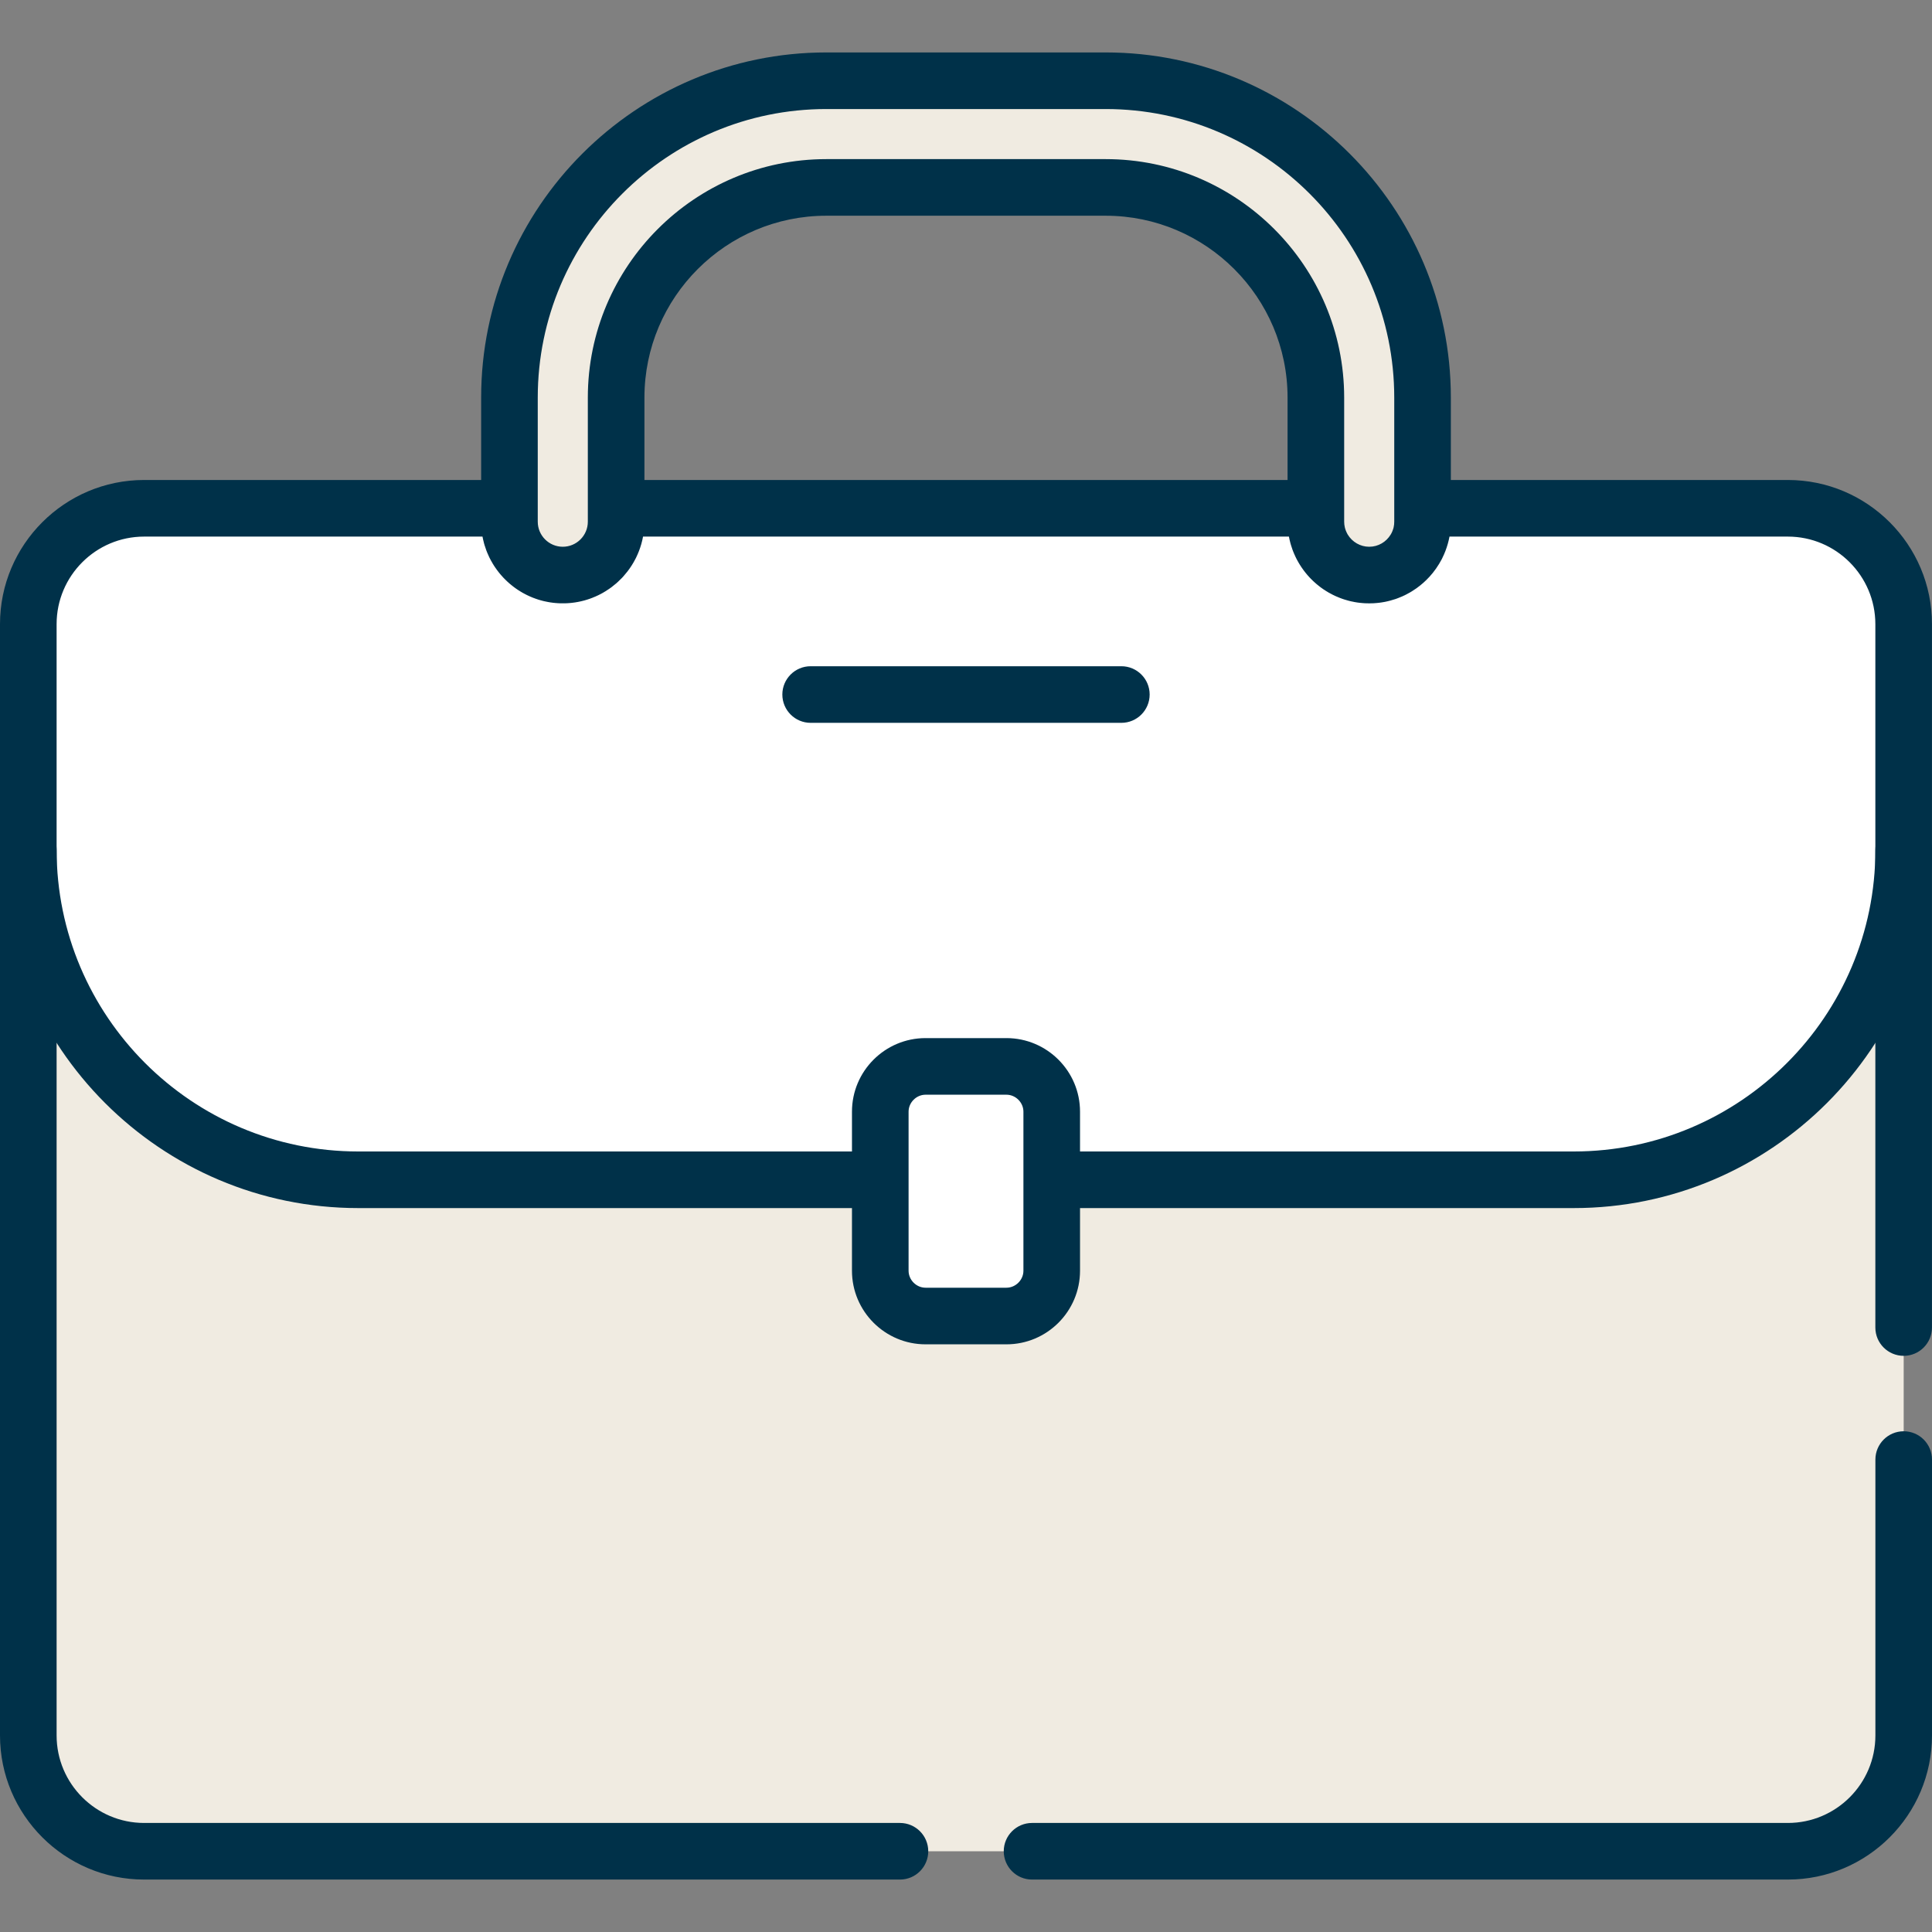
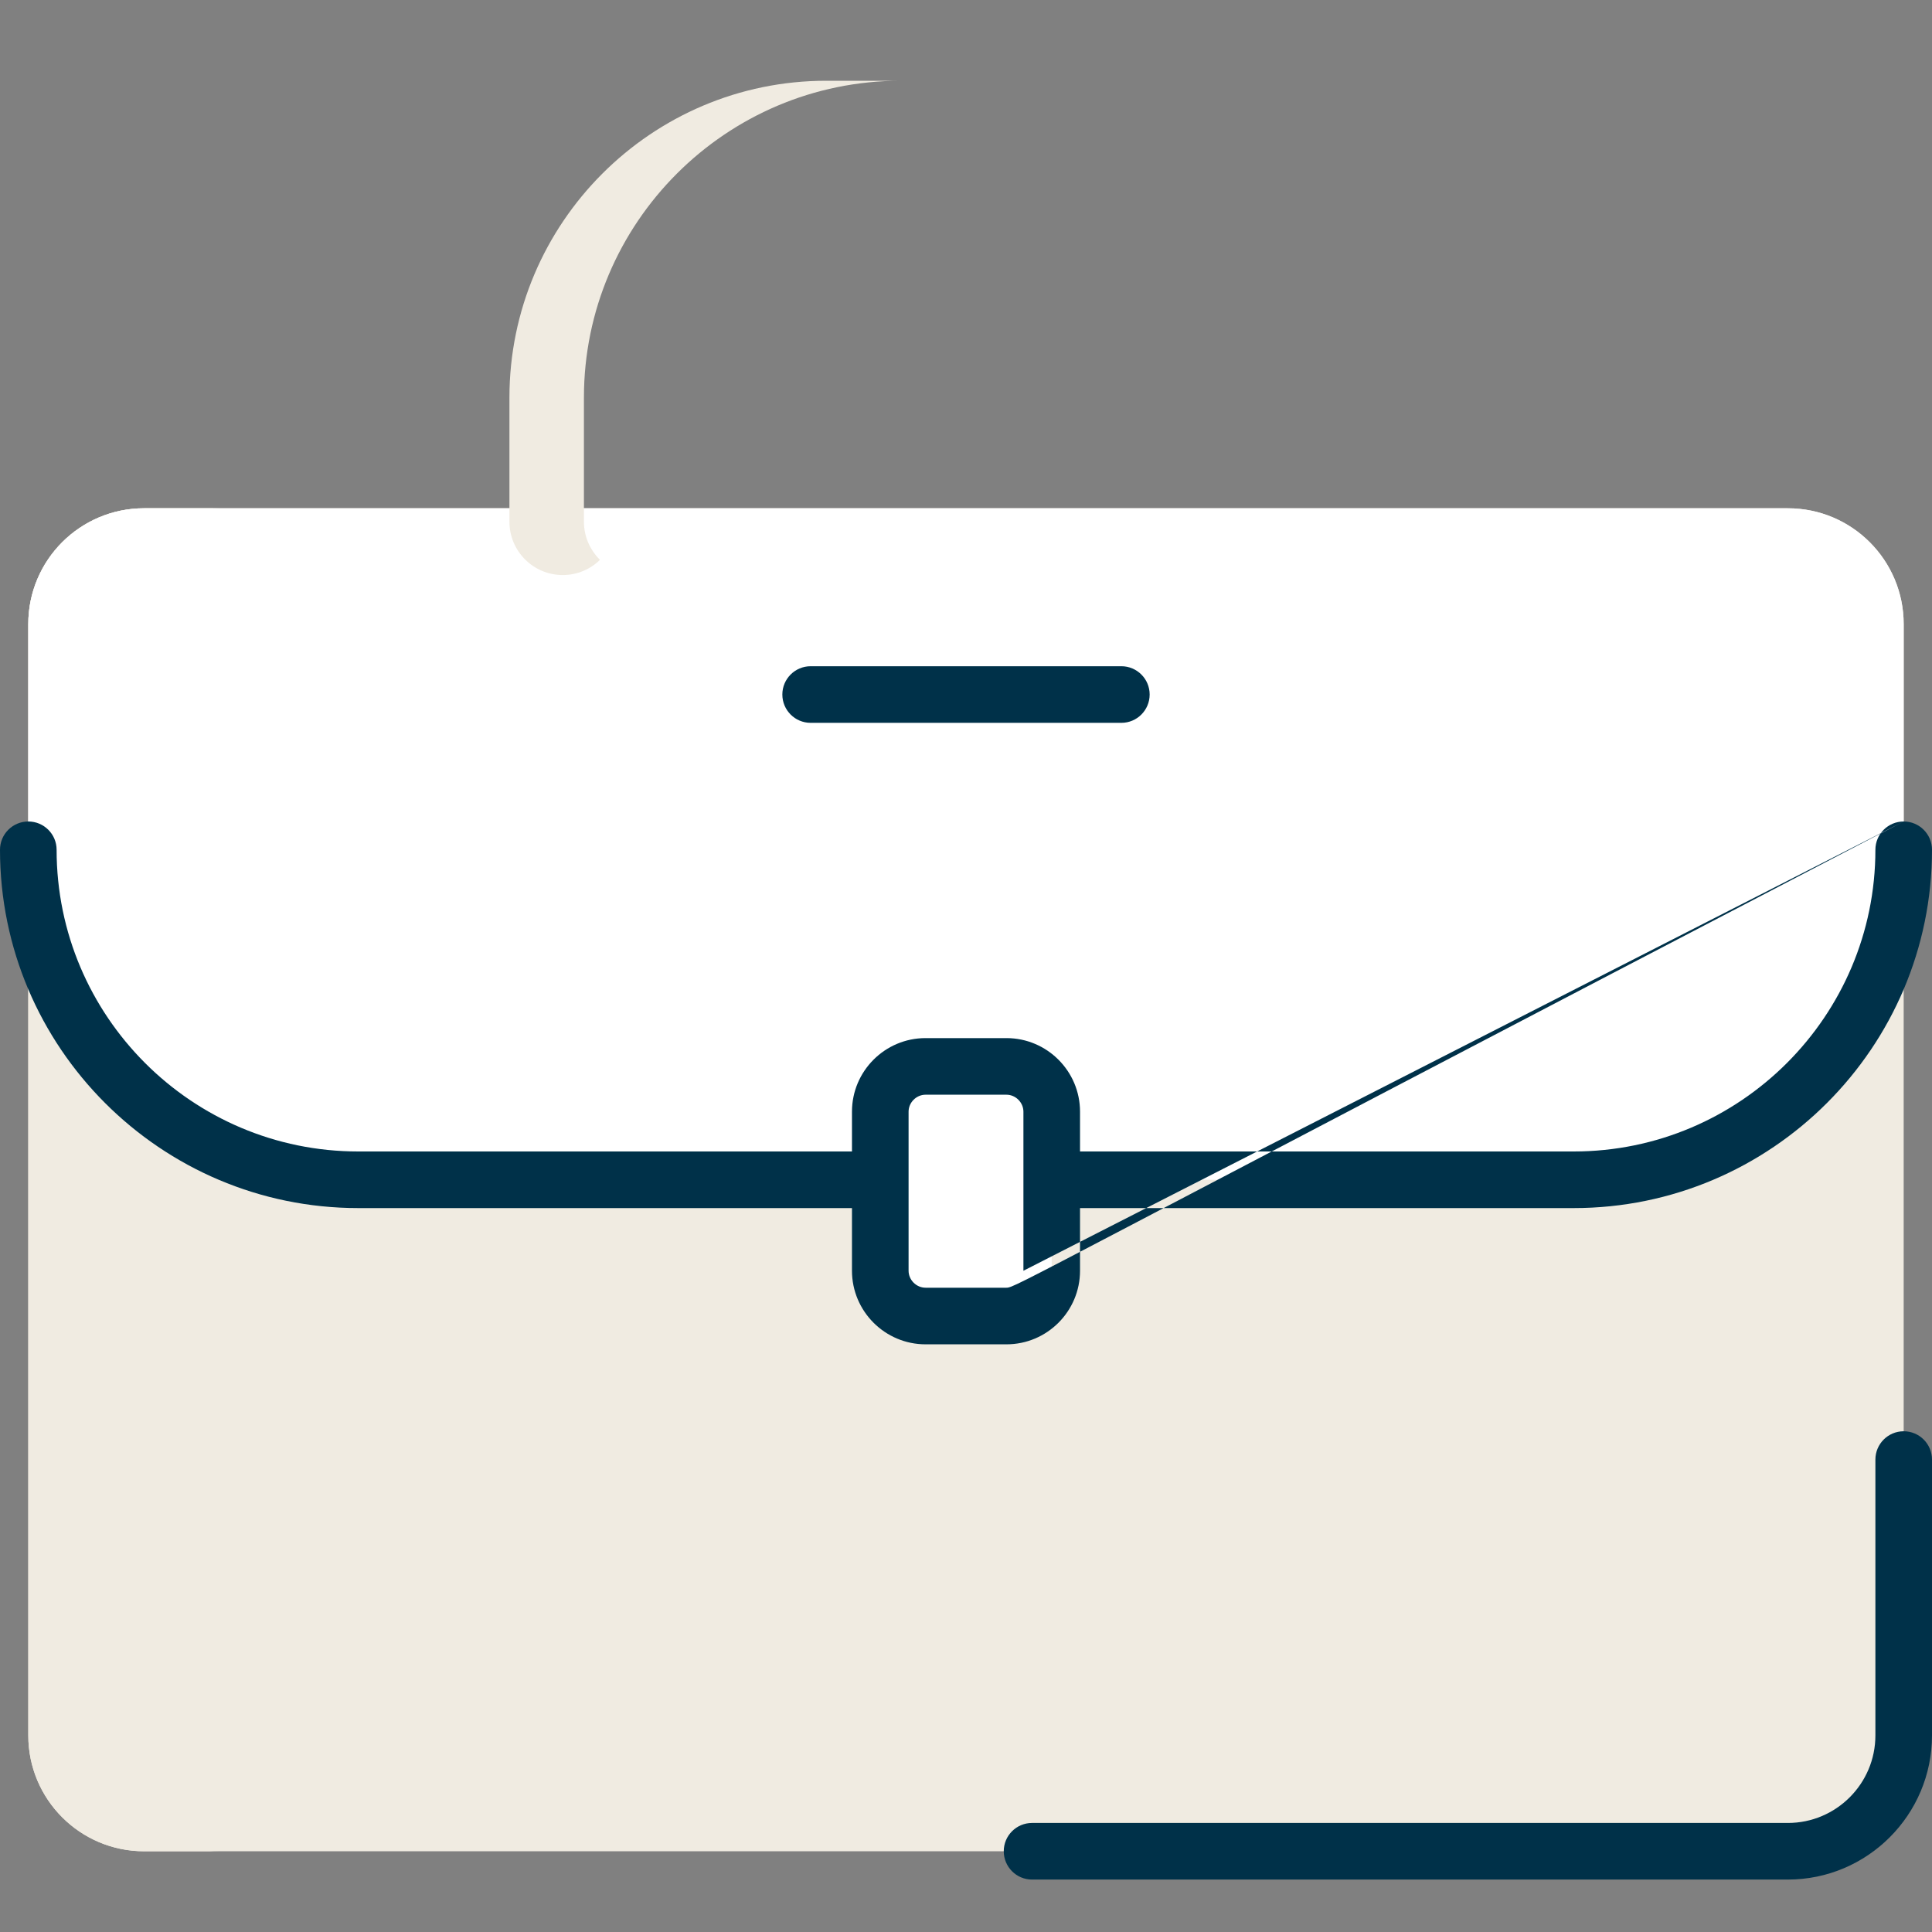
<svg xmlns="http://www.w3.org/2000/svg" width="50" height="50" viewBox="0 0 50 50" fill="none">
  <rect x="0" y="0" width="50" height="50" fill="#808080" stroke="none" />
  <g clip-path="url(#clip0)">
    <path d="M46.269 13.154C45.16 13.154 16.966 13.154 15.944 13.154C15.824 13.154 3.851 13.154 3.73 13.154C2.074 13.154 0.732 14.496 0.732 16.152V44.913C0.732 46.568 2.074 47.911 3.73 47.911H46.269C47.924 47.911 49.267 46.568 49.267 44.913V16.152C49.267 14.496 47.925 13.154 46.269 13.154Z" fill="#F0EBE1" />
    <path d="M2.685 44.913V16.152C2.685 14.496 4.027 13.154 5.683 13.154C4.536 13.154 3.76 13.154 3.73 13.154C2.074 13.154 0.732 14.496 0.732 16.152V44.913C0.732 46.568 2.074 47.911 3.73 47.911H5.683C4.027 47.91 2.685 46.568 2.685 44.913Z" fill="#F0EBE1" />
    <path d="M46.269 13.154C45.335 13.154 4.248 13.154 3.73 13.154C2.074 13.154 0.732 14.496 0.732 16.152V21.993C0.732 26.709 4.555 30.532 9.272 30.532C9.911 30.532 40.083 30.532 40.727 30.532C45.443 30.532 49.267 26.709 49.267 21.993V16.152C49.267 14.496 47.925 13.154 46.269 13.154Z" fill="white" />
-     <path d="M2.685 21.993V16.152C2.685 14.496 4.027 13.154 5.683 13.154C4.499 13.154 3.795 13.154 3.73 13.154C2.074 13.154 0.732 14.496 0.732 16.152V21.993C0.732 26.709 4.555 30.532 9.272 30.532C9.364 30.532 10.075 30.532 11.225 30.532C6.508 30.532 2.685 26.709 2.685 21.993Z" fill="white" />
-     <path d="M35.435 14.882C34.672 14.882 34.054 14.264 34.054 13.502V10.29C34.054 7.291 31.614 4.851 28.615 4.851H21.384C18.385 4.851 15.945 7.291 15.945 10.29V13.502C15.945 14.264 15.327 14.882 14.564 14.882C13.802 14.882 13.184 14.264 13.184 13.502V10.29C13.184 5.768 16.862 2.09 21.384 2.09H28.615C33.136 2.09 36.815 5.768 36.815 10.29V13.502C36.815 14.264 36.197 14.882 35.435 14.882Z" fill="#F0EBE1" />
    <path d="M26.046 34.059H23.953C23.308 34.059 22.781 33.531 22.781 32.887V28.77C22.781 28.126 23.308 27.598 23.953 27.598H26.046C26.69 27.598 27.218 28.125 27.218 28.77V32.887C27.218 33.531 26.69 34.059 26.046 34.059Z" fill="white" />
    <path d="M15.112 13.502V10.29C15.112 5.768 18.791 2.09 23.313 2.09H21.384C16.862 2.09 13.184 5.768 13.184 10.29V13.502C13.184 14.264 13.802 14.882 14.564 14.882C14.939 14.882 15.28 14.732 15.528 14.488C15.272 14.238 15.112 13.888 15.112 13.502Z" fill="#F0EBE1" />
-     <path d="M35.983 13.502V10.29C35.983 7.291 33.543 4.851 30.544 4.851H28.615C31.614 4.851 34.054 7.291 34.054 10.29V13.502C34.054 14.264 34.672 14.882 35.435 14.882C35.81 14.882 36.15 14.732 36.399 14.488C36.143 14.238 35.983 13.888 35.983 13.502Z" fill="#F0EBE1" />
    <path d="M24.71 32.887V28.77C24.71 28.126 25.237 27.598 25.882 27.598H23.953C23.308 27.598 22.781 28.126 22.781 28.77V32.887C22.781 33.531 23.308 34.059 23.953 34.059H25.882C25.237 34.059 24.71 33.531 24.71 32.887Z" fill="white" />
    <path d="M29.021 18.707H20.979C20.575 18.707 20.247 18.379 20.247 17.974C20.247 17.57 20.575 17.242 20.979 17.242H29.021C29.425 17.242 29.753 17.57 29.753 17.974C29.753 18.379 29.425 18.707 29.021 18.707Z" fill="#003149" />
    <path d="M46.27 48.643H26.709C26.305 48.643 25.977 48.315 25.977 47.91C25.977 47.506 26.305 47.178 26.709 47.178H46.27C47.519 47.178 48.535 46.162 48.535 44.913V37.774C48.535 37.369 48.863 37.041 49.267 37.041C49.672 37.041 50 37.369 50 37.774V44.913C50 46.969 48.327 48.643 46.27 48.643Z" fill="#003149" />
-     <path d="M49.267 21.26C48.863 21.26 48.535 21.588 48.535 21.992C48.535 26.297 45.033 29.8 40.728 29.8H27.951V28.77C27.951 27.72 27.096 26.866 26.046 26.866H23.953C22.903 26.866 22.049 27.72 22.049 28.77V29.8H9.272C4.967 29.8 1.465 26.297 1.465 21.992C1.465 21.588 1.137 21.26 0.733 21.26C0.328 21.26 0 21.588 0 21.992C0 27.105 4.16 31.265 9.272 31.265H22.049V32.886C22.049 33.937 22.904 34.791 23.954 34.791H26.047C27.097 34.791 27.951 33.937 27.951 32.886V31.265H40.728C45.841 31.265 50 27.105 50 21.992C50 21.588 49.672 21.26 49.267 21.26ZM26.486 32.887C26.486 33.125 26.285 33.326 26.046 33.326H23.953C23.715 33.326 23.514 33.125 23.514 32.887V28.77C23.514 28.532 23.715 28.331 23.953 28.331H26.046C26.285 28.331 26.486 28.532 26.486 28.77V32.887Z" fill="#003149" />
-     <path d="M46.269 12.422H37.548V10.29C37.548 5.364 33.541 1.357 28.615 1.357H21.385C16.459 1.357 12.452 5.364 12.452 10.29V12.422H3.73C1.674 12.422 0 14.095 0 16.152V44.913C0 46.969 1.674 48.643 3.73 48.643H23.291C23.695 48.643 24.023 48.315 24.023 47.91C24.023 47.506 23.695 47.178 23.291 47.178H3.73C2.481 47.178 1.465 46.162 1.465 44.913V16.152C1.465 14.903 2.481 13.887 3.73 13.887H12.487C12.487 13.887 12.487 13.887 12.487 13.887C12.497 13.941 12.509 13.993 12.523 14.045C12.523 14.046 12.523 14.046 12.523 14.046C12.524 14.053 12.526 14.06 12.528 14.067C12.529 14.067 12.529 14.068 12.529 14.069C12.531 14.076 12.533 14.083 12.535 14.089C12.535 14.09 12.535 14.091 12.535 14.091C12.537 14.098 12.539 14.105 12.541 14.112C12.541 14.112 12.542 14.113 12.542 14.113C12.555 14.156 12.569 14.199 12.585 14.241C12.585 14.242 12.586 14.243 12.586 14.244C12.588 14.25 12.591 14.256 12.593 14.262C12.594 14.264 12.594 14.265 12.595 14.266C12.597 14.272 12.599 14.278 12.602 14.284L12.603 14.287C12.605 14.294 12.608 14.3 12.611 14.306C12.611 14.307 12.611 14.308 12.612 14.309C12.626 14.343 12.641 14.376 12.656 14.408C12.657 14.409 12.657 14.411 12.658 14.412C12.66 14.417 12.663 14.422 12.665 14.427C12.666 14.429 12.668 14.431 12.668 14.434C12.671 14.438 12.673 14.443 12.676 14.448C12.677 14.45 12.678 14.453 12.679 14.455C12.682 14.46 12.684 14.465 12.687 14.47C12.688 14.472 12.689 14.473 12.69 14.475C12.693 14.48 12.695 14.486 12.698 14.491C12.699 14.492 12.699 14.494 12.7 14.495C12.703 14.501 12.706 14.506 12.709 14.512C12.709 14.512 12.71 14.513 12.71 14.513C12.72 14.532 12.731 14.55 12.742 14.569C12.742 14.57 12.743 14.571 12.743 14.571C12.746 14.576 12.749 14.581 12.752 14.586C12.753 14.588 12.754 14.59 12.755 14.592C12.758 14.596 12.761 14.601 12.764 14.606C12.765 14.608 12.767 14.61 12.768 14.612C12.771 14.617 12.774 14.621 12.776 14.626C12.778 14.628 12.779 14.63 12.78 14.632C12.783 14.637 12.786 14.641 12.789 14.646C12.79 14.648 12.792 14.65 12.793 14.652C12.796 14.657 12.799 14.661 12.802 14.666C12.803 14.667 12.804 14.669 12.806 14.671C12.809 14.676 12.812 14.68 12.815 14.685C12.816 14.686 12.817 14.687 12.817 14.688C12.828 14.704 12.839 14.72 12.851 14.736C12.852 14.738 12.854 14.74 12.855 14.742C12.858 14.746 12.861 14.75 12.864 14.754C12.866 14.756 12.867 14.759 12.869 14.761C12.872 14.765 12.875 14.769 12.878 14.772C12.88 14.775 12.882 14.778 12.884 14.78C12.886 14.784 12.889 14.788 12.892 14.791C12.894 14.794 12.896 14.796 12.898 14.799C12.901 14.803 12.904 14.806 12.907 14.81C12.909 14.813 12.911 14.815 12.913 14.818C12.916 14.822 12.919 14.825 12.921 14.828C12.924 14.831 12.926 14.834 12.928 14.837C12.931 14.84 12.934 14.844 12.937 14.847C12.939 14.85 12.941 14.852 12.943 14.855C12.95 14.863 12.958 14.872 12.965 14.88C12.966 14.881 12.966 14.882 12.966 14.882C12.97 14.886 12.973 14.889 12.976 14.893C12.978 14.896 12.98 14.898 12.982 14.9C12.985 14.903 12.988 14.906 12.991 14.909C12.993 14.912 12.996 14.915 12.999 14.918C13.001 14.921 13.004 14.924 13.006 14.927C13.009 14.93 13.012 14.933 13.015 14.936C13.018 14.939 13.021 14.942 13.023 14.945C13.026 14.948 13.028 14.95 13.03 14.953C13.034 14.956 13.037 14.959 13.04 14.963C13.042 14.965 13.045 14.967 13.047 14.97C13.05 14.973 13.053 14.976 13.056 14.979C13.059 14.982 13.062 14.985 13.065 14.988C13.068 14.991 13.07 14.993 13.073 14.996C13.078 15.001 13.082 15.005 13.087 15.01C13.088 15.011 13.089 15.012 13.09 15.013C13.095 15.018 13.101 15.024 13.107 15.029C13.109 15.031 13.111 15.034 13.114 15.036C13.117 15.039 13.121 15.043 13.124 15.046C13.127 15.048 13.129 15.05 13.132 15.053C13.135 15.056 13.139 15.059 13.142 15.062C13.145 15.065 13.147 15.067 13.15 15.069C13.153 15.072 13.156 15.075 13.16 15.078C13.163 15.081 13.165 15.083 13.168 15.086C13.171 15.088 13.174 15.091 13.177 15.094C13.18 15.096 13.184 15.099 13.187 15.102C13.19 15.104 13.193 15.107 13.196 15.11C13.199 15.112 13.202 15.114 13.204 15.117C13.209 15.12 13.213 15.124 13.217 15.127C13.219 15.129 13.221 15.13 13.223 15.132C13.228 15.136 13.233 15.14 13.238 15.145C13.24 15.147 13.243 15.149 13.245 15.15C13.25 15.155 13.255 15.159 13.26 15.162C13.262 15.164 13.264 15.165 13.266 15.167C13.27 15.17 13.275 15.174 13.279 15.177C13.281 15.179 13.284 15.181 13.287 15.183C13.291 15.186 13.294 15.189 13.298 15.192C13.301 15.194 13.304 15.196 13.306 15.198C13.31 15.2 13.314 15.203 13.317 15.206C13.32 15.208 13.323 15.21 13.326 15.212C13.33 15.215 13.334 15.218 13.338 15.221C13.34 15.223 13.343 15.225 13.345 15.226C13.35 15.229 13.354 15.232 13.357 15.235C13.36 15.237 13.363 15.238 13.365 15.24C13.37 15.243 13.375 15.247 13.38 15.25C13.381 15.251 13.383 15.252 13.385 15.254C13.392 15.258 13.399 15.263 13.405 15.267C13.405 15.267 13.406 15.268 13.406 15.268C13.412 15.272 13.419 15.276 13.425 15.28C13.428 15.282 13.43 15.283 13.433 15.285C13.437 15.288 13.441 15.29 13.446 15.293C13.448 15.295 13.451 15.297 13.454 15.298C13.458 15.301 13.462 15.304 13.466 15.306C13.469 15.308 13.472 15.309 13.475 15.311C13.479 15.314 13.483 15.316 13.488 15.319C13.49 15.32 13.493 15.322 13.495 15.323C13.5 15.326 13.504 15.329 13.508 15.331C13.511 15.333 13.514 15.334 13.517 15.336C13.522 15.338 13.526 15.341 13.53 15.344C13.533 15.345 13.535 15.346 13.538 15.348C13.543 15.351 13.549 15.354 13.555 15.357C13.556 15.358 13.558 15.359 13.559 15.359C13.566 15.363 13.574 15.367 13.581 15.371C13.581 15.371 13.581 15.371 13.581 15.371C13.588 15.375 13.595 15.379 13.602 15.382C13.604 15.383 13.607 15.384 13.608 15.385C13.614 15.388 13.619 15.391 13.624 15.393C13.627 15.395 13.629 15.396 13.631 15.397C13.636 15.399 13.641 15.402 13.646 15.404C13.649 15.405 13.652 15.407 13.654 15.408C13.659 15.41 13.663 15.412 13.668 15.414C13.671 15.416 13.674 15.417 13.677 15.419C13.681 15.421 13.686 15.423 13.691 15.425C13.693 15.426 13.696 15.428 13.699 15.429C13.704 15.431 13.709 15.433 13.714 15.435C13.716 15.437 13.719 15.438 13.721 15.439C13.728 15.442 13.734 15.444 13.74 15.447C13.741 15.447 13.742 15.448 13.743 15.448C13.751 15.452 13.759 15.455 13.767 15.458C13.767 15.458 13.768 15.458 13.768 15.459C13.775 15.461 13.782 15.464 13.789 15.467C13.792 15.468 13.794 15.469 13.796 15.47C13.802 15.472 13.807 15.474 13.812 15.476C13.815 15.477 13.818 15.478 13.82 15.479C13.825 15.481 13.83 15.483 13.835 15.484C13.838 15.486 13.841 15.487 13.845 15.488C13.849 15.49 13.854 15.491 13.858 15.493C13.861 15.494 13.864 15.495 13.867 15.496C13.872 15.498 13.877 15.499 13.882 15.501C13.885 15.502 13.888 15.503 13.89 15.504C13.896 15.506 13.902 15.508 13.908 15.51C13.909 15.51 13.912 15.511 13.914 15.512C13.92 15.514 13.926 15.516 13.932 15.518C13.934 15.518 13.936 15.519 13.938 15.52C13.946 15.522 13.954 15.524 13.961 15.527C13.963 15.527 13.965 15.528 13.967 15.528C13.973 15.53 13.979 15.532 13.985 15.534C13.988 15.534 13.99 15.535 13.993 15.536C13.998 15.537 14.004 15.539 14.009 15.54C14.012 15.541 14.014 15.542 14.017 15.542C14.023 15.544 14.028 15.545 14.033 15.547C14.036 15.547 14.039 15.548 14.042 15.549C14.047 15.55 14.052 15.552 14.057 15.553C14.06 15.554 14.063 15.554 14.066 15.555C14.072 15.556 14.077 15.557 14.082 15.559C14.085 15.559 14.088 15.56 14.091 15.561C14.096 15.562 14.101 15.563 14.107 15.564C14.11 15.565 14.113 15.566 14.115 15.566C14.122 15.568 14.129 15.569 14.135 15.57C14.137 15.571 14.138 15.571 14.14 15.571C14.148 15.573 14.156 15.575 14.165 15.576C14.166 15.576 14.168 15.577 14.169 15.577C14.176 15.578 14.182 15.58 14.189 15.581C14.192 15.581 14.195 15.582 14.197 15.582C14.203 15.583 14.208 15.584 14.214 15.585C14.217 15.586 14.22 15.586 14.223 15.587C14.229 15.588 14.234 15.588 14.239 15.589C14.242 15.59 14.245 15.59 14.248 15.591C14.253 15.591 14.259 15.592 14.264 15.593C14.267 15.593 14.27 15.594 14.273 15.594C14.279 15.595 14.284 15.596 14.289 15.596C14.292 15.597 14.296 15.597 14.299 15.598C14.304 15.598 14.31 15.599 14.315 15.6C14.318 15.6 14.321 15.6 14.324 15.601C14.332 15.601 14.339 15.602 14.347 15.603C14.348 15.603 14.348 15.603 14.349 15.603C14.358 15.604 14.366 15.605 14.374 15.606C14.377 15.606 14.379 15.606 14.382 15.606C14.388 15.607 14.394 15.607 14.4 15.608C14.403 15.608 14.406 15.608 14.409 15.608C14.414 15.609 14.42 15.609 14.426 15.61C14.429 15.61 14.432 15.61 14.435 15.61C14.441 15.611 14.446 15.611 14.451 15.611C14.454 15.611 14.458 15.611 14.462 15.612C14.467 15.612 14.472 15.612 14.476 15.612C14.48 15.613 14.484 15.613 14.488 15.613C14.493 15.613 14.498 15.613 14.503 15.613C14.506 15.613 14.51 15.614 14.513 15.614C14.519 15.614 14.524 15.614 14.53 15.614C14.533 15.614 14.536 15.614 14.539 15.614C14.547 15.614 14.556 15.614 14.565 15.614C14.573 15.614 14.582 15.614 14.59 15.614C14.593 15.614 14.596 15.614 14.599 15.614C14.605 15.614 14.611 15.614 14.617 15.614C14.62 15.614 14.623 15.613 14.626 15.613C14.631 15.613 14.637 15.613 14.642 15.613C14.646 15.613 14.649 15.613 14.653 15.612C14.658 15.612 14.663 15.612 14.668 15.612C14.671 15.611 14.675 15.611 14.679 15.611C14.684 15.611 14.689 15.611 14.694 15.61C14.697 15.61 14.701 15.61 14.704 15.61C14.709 15.609 14.715 15.609 14.721 15.608C14.724 15.608 14.726 15.608 14.73 15.608C14.736 15.607 14.741 15.607 14.747 15.606C14.75 15.606 14.752 15.606 14.755 15.606C14.764 15.605 14.772 15.604 14.78 15.603C14.782 15.603 14.783 15.603 14.785 15.603C14.792 15.602 14.799 15.601 14.805 15.601C14.809 15.6 14.812 15.6 14.815 15.599C14.82 15.599 14.825 15.598 14.83 15.598C14.834 15.597 14.838 15.597 14.841 15.596C14.846 15.596 14.851 15.595 14.855 15.594C14.859 15.594 14.863 15.593 14.866 15.593C14.871 15.592 14.876 15.591 14.88 15.591C14.884 15.59 14.888 15.589 14.892 15.589C14.896 15.588 14.901 15.588 14.905 15.587C14.909 15.586 14.913 15.585 14.916 15.585C14.921 15.584 14.926 15.583 14.93 15.582C14.934 15.582 14.938 15.581 14.941 15.581C14.947 15.58 14.952 15.579 14.957 15.578C14.96 15.577 14.963 15.577 14.965 15.576C14.973 15.575 14.98 15.573 14.987 15.572C14.992 15.571 14.996 15.57 15 15.569C15.005 15.568 15.009 15.567 15.013 15.566C15.017 15.565 15.021 15.565 15.025 15.564C15.029 15.563 15.034 15.562 15.038 15.561C15.042 15.56 15.045 15.559 15.049 15.558C15.053 15.557 15.058 15.556 15.062 15.555C15.066 15.554 15.07 15.553 15.074 15.552C15.078 15.551 15.082 15.55 15.086 15.549C15.09 15.548 15.094 15.547 15.098 15.546C15.102 15.545 15.106 15.544 15.11 15.543C15.114 15.542 15.118 15.541 15.121 15.54C15.126 15.539 15.129 15.538 15.133 15.537C15.138 15.535 15.142 15.534 15.146 15.533C15.149 15.532 15.152 15.531 15.156 15.53C15.16 15.529 15.165 15.527 15.169 15.526C15.17 15.526 15.171 15.525 15.172 15.525C15.183 15.522 15.195 15.518 15.206 15.515C15.209 15.514 15.212 15.513 15.214 15.512C15.219 15.511 15.223 15.509 15.227 15.508C15.231 15.507 15.234 15.505 15.238 15.504C15.242 15.503 15.246 15.501 15.251 15.5C15.254 15.499 15.257 15.498 15.261 15.496C15.265 15.495 15.27 15.493 15.274 15.492C15.277 15.491 15.28 15.49 15.283 15.489C15.287 15.487 15.292 15.485 15.297 15.483C15.3 15.482 15.303 15.481 15.306 15.48C15.31 15.479 15.315 15.477 15.319 15.475C15.322 15.474 15.325 15.473 15.328 15.472C15.333 15.47 15.337 15.468 15.342 15.466C15.344 15.465 15.346 15.464 15.348 15.463C15.366 15.456 15.384 15.449 15.402 15.441C15.403 15.441 15.405 15.44 15.407 15.439C15.412 15.437 15.416 15.435 15.421 15.433C15.424 15.432 15.426 15.431 15.429 15.429C15.434 15.427 15.438 15.425 15.443 15.423C15.445 15.422 15.448 15.421 15.45 15.419C15.455 15.417 15.46 15.415 15.465 15.413C15.467 15.412 15.47 15.411 15.472 15.409C15.476 15.407 15.481 15.405 15.486 15.403C15.489 15.401 15.491 15.4 15.494 15.399C15.498 15.397 15.503 15.394 15.507 15.392C15.51 15.391 15.512 15.39 15.515 15.388C15.52 15.386 15.524 15.384 15.529 15.381C15.53 15.381 15.531 15.38 15.532 15.38C15.551 15.37 15.569 15.36 15.588 15.35C15.588 15.35 15.589 15.349 15.59 15.349C15.596 15.345 15.601 15.342 15.607 15.339C15.608 15.338 15.609 15.338 15.61 15.337C15.615 15.334 15.62 15.331 15.626 15.328C15.627 15.327 15.629 15.326 15.631 15.325C15.636 15.322 15.64 15.319 15.645 15.316C15.647 15.315 15.649 15.314 15.651 15.313C15.656 15.31 15.661 15.307 15.666 15.304C15.667 15.303 15.669 15.302 15.671 15.301C15.676 15.298 15.681 15.295 15.686 15.291C15.687 15.291 15.688 15.29 15.688 15.29C15.719 15.271 15.749 15.25 15.779 15.23C15.78 15.229 15.78 15.229 15.781 15.228C15.786 15.224 15.791 15.221 15.796 15.217L15.801 15.214C15.806 15.21 15.811 15.207 15.816 15.203C15.817 15.202 15.818 15.201 15.819 15.201C15.824 15.197 15.829 15.193 15.835 15.189C15.835 15.188 15.836 15.188 15.836 15.188C15.872 15.161 15.906 15.133 15.94 15.104C15.94 15.104 15.94 15.104 15.941 15.104C15.946 15.099 15.951 15.094 15.957 15.09C15.957 15.089 15.958 15.089 15.958 15.088C15.963 15.084 15.968 15.079 15.973 15.075C15.974 15.074 15.975 15.074 15.975 15.073C15.98 15.068 15.986 15.064 15.991 15.059L15.991 15.059C16.024 15.029 16.056 14.997 16.087 14.965C16.087 14.965 16.087 14.965 16.088 14.965C16.093 14.96 16.097 14.954 16.102 14.949C16.103 14.949 16.103 14.948 16.104 14.948C16.108 14.943 16.113 14.938 16.118 14.933C16.118 14.932 16.119 14.932 16.119 14.931C16.124 14.926 16.129 14.921 16.133 14.916C16.134 14.915 16.134 14.915 16.134 14.915C16.169 14.876 16.202 14.836 16.234 14.795C16.234 14.795 16.235 14.795 16.235 14.794C16.313 14.694 16.382 14.586 16.441 14.472C16.441 14.472 16.441 14.471 16.441 14.471C16.445 14.465 16.448 14.459 16.451 14.452C16.451 14.451 16.452 14.451 16.452 14.451C16.455 14.444 16.459 14.438 16.462 14.431C16.462 14.431 16.462 14.431 16.462 14.431C16.488 14.376 16.513 14.321 16.535 14.264C16.535 14.264 16.535 14.264 16.535 14.264C16.582 14.143 16.618 14.017 16.642 13.886H33.357C33.357 13.887 33.357 13.887 33.357 13.887C33.367 13.94 33.379 13.993 33.393 14.045C33.393 14.045 33.393 14.045 33.393 14.046C33.395 14.053 33.397 14.059 33.399 14.066C33.399 14.067 33.399 14.068 33.399 14.069C33.401 14.076 33.403 14.083 33.405 14.089C33.405 14.09 33.405 14.09 33.406 14.091C33.408 14.098 33.41 14.105 33.412 14.112C33.412 14.112 33.412 14.112 33.412 14.112C33.423 14.149 33.435 14.185 33.448 14.221C33.448 14.221 33.448 14.221 33.448 14.221C33.45 14.228 33.453 14.234 33.455 14.241L33.457 14.244C33.459 14.25 33.461 14.256 33.463 14.262C33.464 14.263 33.464 14.265 33.465 14.266C33.467 14.272 33.47 14.278 33.472 14.284L33.474 14.287C33.476 14.293 33.478 14.3 33.481 14.306C33.481 14.307 33.482 14.308 33.483 14.309C33.485 14.316 33.487 14.321 33.49 14.327L33.491 14.329C33.502 14.356 33.514 14.382 33.526 14.408C33.527 14.409 33.528 14.41 33.528 14.412C33.531 14.417 33.533 14.422 33.536 14.427C33.537 14.429 33.538 14.431 33.539 14.434C33.541 14.438 33.544 14.443 33.546 14.448C33.547 14.45 33.548 14.453 33.549 14.455C33.552 14.46 33.554 14.465 33.557 14.47C33.558 14.472 33.559 14.473 33.56 14.475C33.563 14.48 33.566 14.486 33.568 14.491C33.569 14.492 33.57 14.494 33.57 14.495C33.574 14.501 33.577 14.506 33.58 14.512C33.58 14.512 33.58 14.513 33.58 14.513C33.59 14.532 33.601 14.55 33.612 14.569C33.612 14.57 33.613 14.571 33.613 14.571C33.616 14.576 33.619 14.581 33.622 14.586C33.623 14.588 33.624 14.59 33.626 14.592C33.629 14.596 33.631 14.601 33.634 14.606C33.636 14.608 33.637 14.61 33.638 14.612C33.641 14.617 33.644 14.621 33.647 14.626C33.648 14.628 33.649 14.63 33.651 14.632C33.653 14.636 33.656 14.641 33.659 14.645C33.661 14.648 33.662 14.65 33.664 14.653C33.667 14.657 33.669 14.661 33.672 14.665C33.674 14.667 33.675 14.67 33.677 14.672C33.68 14.676 33.683 14.681 33.685 14.685C33.686 14.686 33.687 14.688 33.688 14.689C33.699 14.704 33.709 14.719 33.72 14.734C33.722 14.737 33.724 14.74 33.725 14.742C33.728 14.746 33.731 14.75 33.734 14.753C33.736 14.756 33.737 14.758 33.739 14.761C33.742 14.765 33.745 14.769 33.748 14.773C33.75 14.775 33.752 14.778 33.754 14.78C33.757 14.784 33.759 14.787 33.762 14.791C33.764 14.794 33.767 14.797 33.769 14.8C33.772 14.803 33.774 14.806 33.776 14.809C33.779 14.813 33.782 14.816 33.784 14.819C33.786 14.822 33.789 14.825 33.792 14.829C33.794 14.832 33.797 14.835 33.799 14.838C33.802 14.841 33.804 14.844 33.807 14.847C33.81 14.851 33.813 14.854 33.816 14.858C33.819 14.862 33.822 14.865 33.824 14.868C33.828 14.873 33.833 14.878 33.837 14.883C33.839 14.886 33.842 14.888 33.844 14.891C33.847 14.895 33.85 14.898 33.853 14.901C33.855 14.903 33.858 14.906 33.86 14.909C33.863 14.912 33.866 14.916 33.869 14.919C33.871 14.922 33.874 14.924 33.876 14.926C33.879 14.93 33.882 14.934 33.885 14.937C33.888 14.939 33.89 14.942 33.892 14.945C33.895 14.948 33.899 14.951 33.902 14.954C33.904 14.957 33.907 14.96 33.909 14.962C33.912 14.966 33.915 14.969 33.919 14.972C33.921 14.975 33.923 14.977 33.926 14.98C33.929 14.983 33.933 14.986 33.936 14.99C33.938 14.992 33.941 14.994 33.943 14.996C33.954 15.008 33.966 15.019 33.977 15.03C33.979 15.032 33.98 15.033 33.981 15.034C33.986 15.038 33.99 15.043 33.995 15.047C33.997 15.049 33.999 15.05 34.001 15.052C34.005 15.056 34.009 15.059 34.013 15.063C34.015 15.065 34.017 15.067 34.019 15.069C34.023 15.072 34.027 15.076 34.031 15.079C34.033 15.081 34.035 15.083 34.037 15.085C34.041 15.088 34.045 15.092 34.049 15.095C34.051 15.097 34.053 15.099 34.056 15.101C34.06 15.105 34.064 15.109 34.068 15.112C34.07 15.114 34.072 15.115 34.074 15.117C34.079 15.121 34.084 15.126 34.09 15.13C34.091 15.131 34.091 15.132 34.092 15.132C34.105 15.143 34.118 15.153 34.131 15.163C34.132 15.164 34.132 15.165 34.133 15.165C34.139 15.169 34.144 15.174 34.15 15.178C34.152 15.18 34.154 15.181 34.155 15.182C34.16 15.186 34.165 15.19 34.169 15.193C34.171 15.194 34.173 15.196 34.175 15.197C34.179 15.201 34.184 15.204 34.189 15.208C34.191 15.209 34.193 15.21 34.195 15.212C34.2 15.215 34.205 15.219 34.209 15.222C34.211 15.224 34.213 15.225 34.215 15.226C34.22 15.23 34.225 15.234 34.23 15.237C34.232 15.238 34.233 15.239 34.234 15.24C34.241 15.245 34.248 15.249 34.254 15.254C34.254 15.254 34.255 15.254 34.255 15.254C34.268 15.263 34.282 15.272 34.297 15.281C34.297 15.282 34.298 15.282 34.299 15.283C34.305 15.287 34.311 15.291 34.317 15.294C34.319 15.295 34.32 15.296 34.321 15.297C34.327 15.3 34.333 15.304 34.338 15.307C34.34 15.308 34.341 15.309 34.343 15.31C34.349 15.314 34.354 15.317 34.36 15.32C34.361 15.321 34.363 15.322 34.364 15.323C34.37 15.326 34.375 15.329 34.381 15.333C34.383 15.334 34.384 15.335 34.386 15.336C34.392 15.339 34.398 15.343 34.404 15.346C34.405 15.347 34.406 15.347 34.407 15.347C34.429 15.36 34.451 15.372 34.474 15.383C34.474 15.383 34.474 15.383 34.474 15.383C34.481 15.387 34.489 15.391 34.496 15.395C34.497 15.395 34.498 15.395 34.498 15.396C34.505 15.399 34.512 15.402 34.518 15.405C34.52 15.406 34.521 15.407 34.522 15.407C34.528 15.41 34.534 15.413 34.541 15.416C34.542 15.417 34.544 15.417 34.545 15.418C34.551 15.421 34.558 15.424 34.564 15.427C34.565 15.427 34.566 15.428 34.567 15.428C34.574 15.431 34.581 15.434 34.588 15.438C34.589 15.438 34.59 15.438 34.59 15.438C34.614 15.449 34.637 15.459 34.661 15.468C34.661 15.468 34.662 15.468 34.662 15.468C34.67 15.471 34.677 15.474 34.684 15.477C34.685 15.477 34.686 15.478 34.687 15.478C34.694 15.481 34.7 15.483 34.707 15.485C34.709 15.486 34.711 15.487 34.713 15.488C34.719 15.49 34.725 15.492 34.731 15.494C34.733 15.495 34.734 15.495 34.736 15.496C34.742 15.498 34.749 15.501 34.756 15.503C34.757 15.503 34.758 15.504 34.759 15.504C34.767 15.507 34.775 15.509 34.783 15.512C34.807 15.52 34.832 15.527 34.857 15.534C34.858 15.534 34.859 15.535 34.86 15.535C34.867 15.537 34.874 15.539 34.882 15.541C34.883 15.541 34.883 15.542 34.885 15.542C34.892 15.544 34.899 15.546 34.906 15.548C34.907 15.548 34.909 15.548 34.91 15.549C34.917 15.55 34.924 15.552 34.93 15.554C34.932 15.554 34.934 15.555 34.935 15.555C34.942 15.557 34.949 15.558 34.956 15.56C34.957 15.56 34.959 15.561 34.96 15.561C34.967 15.563 34.975 15.564 34.982 15.566C34.983 15.566 34.984 15.566 34.985 15.566C35.01 15.572 35.035 15.577 35.061 15.582C35.062 15.582 35.063 15.582 35.065 15.582C35.072 15.584 35.079 15.585 35.086 15.586C35.088 15.586 35.09 15.586 35.092 15.587C35.098 15.588 35.104 15.589 35.111 15.59C35.113 15.59 35.115 15.591 35.117 15.591C35.124 15.592 35.13 15.593 35.136 15.594C35.138 15.594 35.141 15.594 35.143 15.595C35.149 15.595 35.156 15.596 35.162 15.597C35.164 15.597 35.166 15.598 35.169 15.598C35.176 15.599 35.183 15.6 35.19 15.601C35.191 15.601 35.192 15.601 35.194 15.601C35.211 15.603 35.228 15.605 35.246 15.606C35.247 15.606 35.248 15.607 35.249 15.607C35.256 15.607 35.264 15.608 35.271 15.608C35.273 15.609 35.275 15.609 35.277 15.609C35.284 15.609 35.29 15.61 35.297 15.61C35.299 15.611 35.302 15.611 35.305 15.611C35.31 15.611 35.316 15.611 35.322 15.612C35.325 15.612 35.328 15.612 35.331 15.612C35.337 15.613 35.342 15.613 35.348 15.613C35.351 15.613 35.354 15.613 35.358 15.613C35.363 15.614 35.369 15.614 35.374 15.614C35.377 15.614 35.38 15.614 35.383 15.614C35.389 15.614 35.395 15.614 35.402 15.614C35.404 15.614 35.407 15.615 35.409 15.615C35.418 15.615 35.426 15.615 35.435 15.615H35.435C35.435 15.615 35.436 15.615 35.436 15.615C35.444 15.615 35.452 15.615 35.461 15.615C35.464 15.615 35.467 15.614 35.47 15.614C35.475 15.614 35.481 15.614 35.487 15.614C35.49 15.614 35.494 15.614 35.497 15.614C35.502 15.614 35.507 15.614 35.512 15.613C35.516 15.613 35.52 15.613 35.524 15.613C35.528 15.613 35.533 15.613 35.537 15.612C35.541 15.612 35.545 15.612 35.55 15.612C35.554 15.612 35.559 15.611 35.563 15.611C35.567 15.611 35.571 15.611 35.575 15.61C35.579 15.61 35.584 15.61 35.589 15.609C35.593 15.609 35.596 15.609 35.6 15.608C35.605 15.608 35.609 15.608 35.614 15.607C35.618 15.607 35.622 15.607 35.626 15.606C35.63 15.606 35.635 15.605 35.639 15.605C35.647 15.604 35.656 15.603 35.664 15.602C35.668 15.602 35.671 15.602 35.675 15.601C35.68 15.601 35.684 15.6 35.69 15.6C35.693 15.599 35.696 15.599 35.699 15.598C35.704 15.598 35.709 15.597 35.714 15.597C35.717 15.596 35.721 15.596 35.724 15.595C35.729 15.594 35.734 15.594 35.738 15.593C35.742 15.593 35.745 15.592 35.749 15.592C35.754 15.591 35.758 15.59 35.763 15.589C35.767 15.589 35.77 15.588 35.773 15.588C35.778 15.587 35.783 15.586 35.788 15.585C35.791 15.585 35.794 15.584 35.797 15.584C35.802 15.583 35.807 15.582 35.812 15.581C35.815 15.581 35.818 15.58 35.82 15.58C35.841 15.576 35.861 15.572 35.881 15.568C35.882 15.568 35.882 15.567 35.882 15.567C35.888 15.566 35.894 15.565 35.9 15.563C35.902 15.563 35.904 15.562 35.907 15.562C35.912 15.561 35.917 15.559 35.922 15.558C35.925 15.557 35.928 15.557 35.93 15.556C35.936 15.555 35.941 15.554 35.946 15.552C35.949 15.552 35.951 15.551 35.954 15.55C35.959 15.549 35.964 15.548 35.97 15.546C35.972 15.546 35.975 15.545 35.977 15.544C35.983 15.543 35.988 15.542 35.993 15.54C35.995 15.54 35.997 15.539 35.999 15.538C36.034 15.529 36.068 15.518 36.102 15.507C36.103 15.507 36.105 15.506 36.106 15.506C36.112 15.504 36.118 15.502 36.124 15.5L36.129 15.498C36.135 15.496 36.141 15.494 36.147 15.492C36.148 15.491 36.149 15.491 36.15 15.49C36.157 15.488 36.163 15.486 36.169 15.484C36.17 15.483 36.171 15.483 36.172 15.482C36.178 15.48 36.185 15.478 36.191 15.475C36.192 15.475 36.193 15.475 36.193 15.474C36.228 15.461 36.262 15.447 36.296 15.432C36.296 15.431 36.297 15.431 36.297 15.431C36.304 15.428 36.31 15.425 36.316 15.422C36.317 15.422 36.318 15.422 36.319 15.421C36.325 15.418 36.331 15.415 36.337 15.412C36.338 15.412 36.339 15.412 36.339 15.412C36.346 15.409 36.352 15.406 36.358 15.403C36.359 15.402 36.36 15.402 36.361 15.401C36.367 15.398 36.373 15.395 36.379 15.392C36.379 15.392 36.38 15.392 36.38 15.392C36.42 15.371 36.46 15.35 36.498 15.328C36.498 15.327 36.499 15.327 36.499 15.327C36.505 15.323 36.511 15.32 36.517 15.316L36.519 15.315C36.525 15.311 36.532 15.308 36.537 15.304C36.538 15.304 36.538 15.304 36.538 15.304C36.583 15.276 36.626 15.247 36.669 15.217C36.669 15.217 36.669 15.216 36.669 15.216C36.785 15.133 36.892 15.038 36.988 14.933C36.988 14.933 36.989 14.933 36.989 14.933C37.116 14.795 37.224 14.64 37.312 14.473C37.312 14.472 37.312 14.472 37.312 14.472C37.315 14.466 37.319 14.459 37.322 14.453C37.322 14.452 37.322 14.452 37.322 14.452C37.325 14.445 37.329 14.439 37.332 14.432C37.332 14.432 37.332 14.432 37.332 14.431C37.359 14.377 37.383 14.322 37.405 14.265C37.405 14.265 37.405 14.265 37.405 14.265C37.452 14.144 37.488 14.018 37.513 13.887H46.269C47.518 13.887 48.534 14.904 48.534 16.153V34.356C48.534 34.761 48.862 35.089 49.267 35.089C49.671 35.089 49.999 34.761 49.999 34.356V16.152C50 14.095 48.327 12.422 46.269 12.422ZM13.917 13.502V10.29C13.917 6.172 17.267 2.822 21.385 2.822H28.615C32.733 2.822 36.083 6.172 36.083 10.29V13.502C36.083 13.552 36.078 13.601 36.067 13.648C36.064 13.658 36.062 13.668 36.059 13.679C36.053 13.699 36.046 13.719 36.038 13.739C36.027 13.768 36.013 13.797 35.997 13.824C35.995 13.828 35.992 13.833 35.989 13.837C35.876 14.024 35.67 14.15 35.435 14.15C35.201 14.15 34.995 14.024 34.881 13.837C34.879 13.833 34.876 13.828 34.873 13.824C34.863 13.806 34.853 13.787 34.845 13.768C34.832 13.739 34.821 13.71 34.812 13.679C34.809 13.668 34.806 13.658 34.804 13.648C34.793 13.601 34.787 13.552 34.787 13.502V10.29C34.787 6.887 32.019 4.118 28.616 4.118H21.385C17.982 4.118 15.213 6.887 15.213 10.29V13.502C15.213 13.859 14.922 14.15 14.565 14.15C14.207 14.15 13.917 13.859 13.917 13.502ZM33.322 12.422H16.678V10.29C16.678 7.695 18.789 5.583 21.385 5.583H28.615C31.211 5.583 33.322 7.695 33.322 10.29L33.322 12.422Z" fill="#003149" />
+     <path d="M49.267 21.26C48.863 21.26 48.535 21.588 48.535 21.992C48.535 26.297 45.033 29.8 40.728 29.8H27.951V28.77C27.951 27.72 27.096 26.866 26.046 26.866H23.953C22.903 26.866 22.049 27.72 22.049 28.77V29.8H9.272C4.967 29.8 1.465 26.297 1.465 21.992C1.465 21.588 1.137 21.26 0.733 21.26C0.328 21.26 0 21.588 0 21.992C0 27.105 4.16 31.265 9.272 31.265H22.049V32.886C22.049 33.937 22.904 34.791 23.954 34.791H26.047C27.097 34.791 27.951 33.937 27.951 32.886V31.265H40.728C45.841 31.265 50 27.105 50 21.992C50 21.588 49.672 21.26 49.267 21.26ZC26.486 33.125 26.285 33.326 26.046 33.326H23.953C23.715 33.326 23.514 33.125 23.514 32.887V28.77C23.514 28.532 23.715 28.331 23.953 28.331H26.046C26.285 28.331 26.486 28.532 26.486 28.77V32.887Z" fill="#003149" />
  </g>
  <defs>
    <clipPath id="clip0">
      <rect width="50" height="50" fill="white" />
    </clipPath>
  </defs>
</svg>